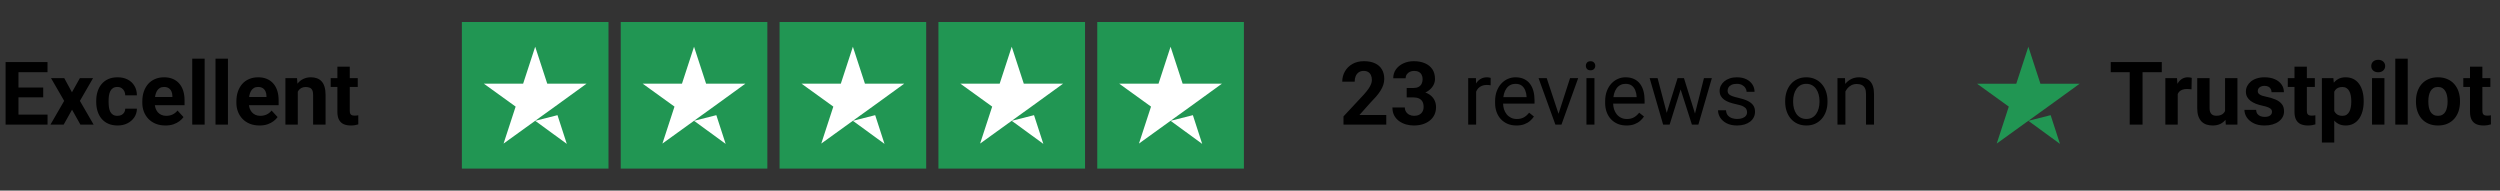
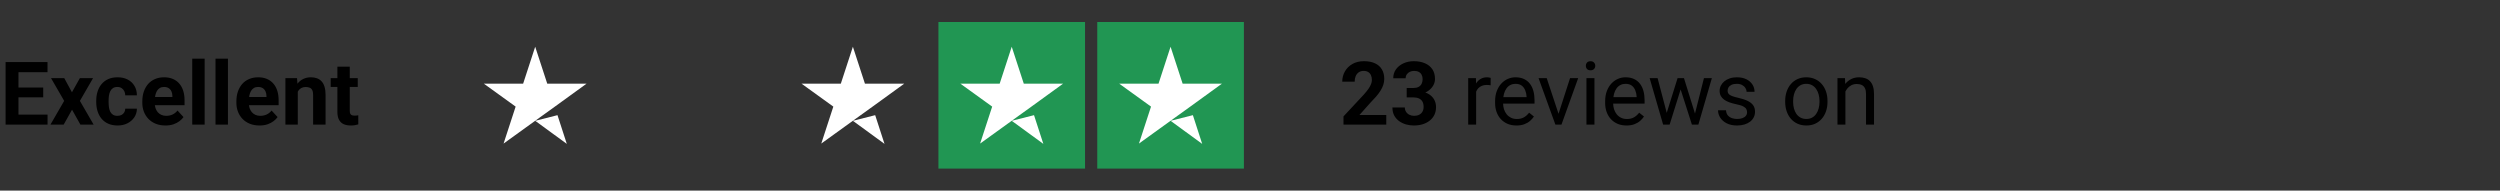
<svg xmlns="http://www.w3.org/2000/svg" width="341" height="26" viewBox="0 0 341 26" fill="none">
  <rect x="0" y="0" width="341" height="26" fill="#333333" stroke="none" />
  <path d="M6.486 15.629V17H1.945V15.629H6.486ZM2.52 8.469V17H0.762V8.469H2.52ZM5.895 11.943V13.279H1.945V11.943H5.895ZM6.48 8.469V9.846H1.945V8.469H6.48ZM8.766 10.66L9.814 12.588L10.893 10.66H12.691L10.898 13.76L12.773 17H10.969L9.826 14.961L8.684 17H6.879L8.754 13.76L6.961 10.66H8.766ZM16.014 15.799C16.221 15.799 16.404 15.76 16.564 15.682C16.725 15.6 16.85 15.486 16.939 15.342C17.033 15.193 17.082 15.02 17.086 14.82H18.674C18.67 15.266 18.551 15.662 18.316 16.01C18.082 16.354 17.768 16.625 17.373 16.824C16.979 17.02 16.537 17.117 16.049 17.117C15.557 17.117 15.127 17.035 14.76 16.871C14.396 16.707 14.094 16.48 13.852 16.191C13.609 15.898 13.428 15.559 13.307 15.172C13.185 14.781 13.125 14.363 13.125 13.918V13.748C13.125 13.299 13.185 12.881 13.307 12.494C13.428 12.104 13.609 11.764 13.852 11.475C14.094 11.182 14.396 10.953 14.76 10.789C15.123 10.625 15.549 10.543 16.037 10.543C16.557 10.543 17.012 10.643 17.402 10.842C17.797 11.041 18.105 11.326 18.328 11.697C18.555 12.065 18.67 12.5 18.674 13.004H17.086C17.082 12.793 17.037 12.602 16.951 12.43C16.869 12.258 16.748 12.121 16.588 12.02C16.432 11.914 16.238 11.861 16.008 11.861C15.762 11.861 15.56 11.914 15.404 12.02C15.248 12.121 15.127 12.262 15.041 12.441C14.955 12.617 14.895 12.818 14.859 13.045C14.828 13.268 14.812 13.502 14.812 13.748V13.918C14.812 14.164 14.828 14.4 14.859 14.627C14.891 14.854 14.949 15.055 15.035 15.23C15.125 15.406 15.248 15.545 15.404 15.646C15.56 15.748 15.764 15.799 16.014 15.799ZM22.57 17.117C22.078 17.117 21.637 17.039 21.246 16.883C20.855 16.723 20.523 16.502 20.25 16.221C19.98 15.94 19.773 15.613 19.629 15.242C19.484 14.867 19.412 14.469 19.412 14.047V13.812C19.412 13.332 19.48 12.893 19.617 12.494C19.754 12.096 19.949 11.75 20.203 11.457C20.461 11.164 20.773 10.94 21.141 10.783C21.508 10.623 21.922 10.543 22.383 10.543C22.832 10.543 23.23 10.617 23.578 10.766C23.926 10.914 24.217 11.125 24.451 11.398C24.689 11.672 24.869 12 24.99 12.383C25.111 12.762 25.172 13.184 25.172 13.648V14.352H20.133V13.227H23.514V13.098C23.514 12.863 23.471 12.654 23.385 12.471C23.303 12.283 23.178 12.135 23.01 12.025C22.842 11.916 22.627 11.861 22.365 11.861C22.143 11.861 21.951 11.91 21.791 12.008C21.631 12.105 21.5 12.242 21.398 12.418C21.301 12.594 21.227 12.801 21.176 13.039C21.129 13.273 21.105 13.531 21.105 13.812V14.047C21.105 14.301 21.141 14.535 21.211 14.75C21.285 14.965 21.389 15.15 21.521 15.307C21.658 15.463 21.822 15.584 22.014 15.67C22.209 15.756 22.43 15.799 22.676 15.799C22.98 15.799 23.264 15.74 23.525 15.623C23.791 15.502 24.02 15.32 24.211 15.078L25.031 15.969C24.898 16.16 24.717 16.344 24.486 16.52C24.26 16.695 23.986 16.84 23.666 16.953C23.346 17.062 22.98 17.117 22.57 17.117ZM27.914 8V17H26.221V8H27.914ZM31.09 8V17H29.396V8H31.09ZM35.402 17.117C34.91 17.117 34.469 17.039 34.078 16.883C33.688 16.723 33.355 16.502 33.082 16.221C32.812 15.94 32.605 15.613 32.461 15.242C32.316 14.867 32.244 14.469 32.244 14.047V13.812C32.244 13.332 32.312 12.893 32.449 12.494C32.586 12.096 32.781 11.75 33.035 11.457C33.293 11.164 33.605 10.94 33.973 10.783C34.34 10.623 34.754 10.543 35.215 10.543C35.664 10.543 36.062 10.617 36.41 10.766C36.758 10.914 37.049 11.125 37.283 11.398C37.522 11.672 37.701 12 37.822 12.383C37.943 12.762 38.004 13.184 38.004 13.648V14.352H32.965V13.227H36.346V13.098C36.346 12.863 36.303 12.654 36.217 12.471C36.135 12.283 36.01 12.135 35.842 12.025C35.674 11.916 35.459 11.861 35.197 11.861C34.975 11.861 34.783 11.91 34.623 12.008C34.463 12.105 34.332 12.242 34.23 12.418C34.133 12.594 34.059 12.801 34.008 13.039C33.961 13.273 33.938 13.531 33.938 13.812V14.047C33.938 14.301 33.973 14.535 34.043 14.75C34.117 14.965 34.221 15.15 34.353 15.307C34.49 15.463 34.654 15.584 34.846 15.67C35.041 15.756 35.262 15.799 35.508 15.799C35.812 15.799 36.096 15.74 36.357 15.623C36.623 15.502 36.852 15.32 37.043 15.078L37.863 15.969C37.73 16.16 37.549 16.344 37.318 16.52C37.092 16.695 36.818 16.84 36.498 16.953C36.178 17.062 35.812 17.117 35.402 17.117ZM40.617 12.014V17H38.93V10.66H40.512L40.617 12.014ZM40.371 13.607H39.914C39.914 13.139 39.975 12.717 40.096 12.342C40.217 11.963 40.387 11.641 40.605 11.375C40.824 11.105 41.084 10.9 41.385 10.76C41.69 10.615 42.029 10.543 42.404 10.543C42.701 10.543 42.973 10.586 43.219 10.672C43.465 10.758 43.676 10.895 43.852 11.082C44.031 11.27 44.168 11.518 44.262 11.826C44.359 12.135 44.408 12.512 44.408 12.957V17H42.709V12.951C42.709 12.67 42.67 12.451 42.592 12.295C42.514 12.139 42.398 12.029 42.246 11.967C42.098 11.9 41.914 11.867 41.695 11.867C41.469 11.867 41.272 11.912 41.103 12.002C40.94 12.092 40.803 12.217 40.693 12.377C40.588 12.533 40.508 12.717 40.453 12.928C40.398 13.139 40.371 13.365 40.371 13.607ZM48.797 10.66V11.855H45.105V10.66H48.797ZM46.02 9.096H47.707V15.09C47.707 15.273 47.73 15.414 47.777 15.512C47.828 15.609 47.902 15.678 48 15.717C48.098 15.752 48.221 15.77 48.369 15.77C48.475 15.77 48.568 15.766 48.65 15.758C48.736 15.746 48.809 15.734 48.867 15.723L48.873 16.965C48.728 17.012 48.572 17.049 48.404 17.076C48.236 17.104 48.051 17.117 47.848 17.117C47.477 17.117 47.152 17.057 46.875 16.936C46.602 16.811 46.391 16.611 46.242 16.338C46.094 16.064 46.02 15.705 46.02 15.26V9.096Z" fill="black" />
  <g clip-path="url(#clip0_66_210)">
-     <path d="M83 3H63V23H83V3Z" fill="#219653" />
-     <path d="M104.667 3H84.667V23H104.667V3Z" fill="#219653" />
-     <path d="M126.333 3H106.333V23H126.333V3Z" fill="#219653" />
+     <path d="M83 3V23H83V3Z" fill="#219653" />
    <path d="M148 3H128V23H148V3Z" fill="#219653" />
    <path d="M169.667 3H149.667V23H169.667V3Z" fill="#219653" />
    <path d="M73 16.479L76.041 15.708L77.312 19.625L73 16.479ZM80 11.416H74.646L73 6.375L71.354 11.416H66L70.333 14.541L68.687 19.583L73.021 16.458L75.687 14.541L80 11.416Z" fill="white" />
-     <path d="M94.666 16.479L97.708 15.708L98.979 19.625L94.666 16.479ZM101.666 11.416H96.312L94.666 6.375L93.02 11.416H87.666L92 14.541L90.354 19.583L94.687 16.458L97.354 14.541L101.666 11.416Z" fill="white" />
    <path d="M116.333 16.479L119.375 15.708L120.646 19.625L116.333 16.479ZM123.333 11.416H117.979L116.333 6.375L114.687 11.416H109.333L113.666 14.541L112.021 19.583L116.354 16.458L119.021 14.541L123.333 11.416Z" fill="white" />
    <path d="M138 16.479L141.041 15.708L142.312 19.625L138 16.479ZM145 11.416H139.646L138 6.375L136.354 11.416H131L135.333 14.541L133.687 19.583L138.021 16.458L140.687 14.541L145 11.416Z" fill="white" />
    <path d="M159.666 16.479L162.708 15.708L163.979 19.625L159.666 16.479ZM166.666 11.416H161.312L159.666 6.375L158.021 11.416H152.666L157 14.541L155.354 19.583L159.687 16.458L162.354 14.541L166.666 11.416Z" fill="white" />
  </g>
  <path d="M189.089 15.682V17H183.253V15.875L186.012 12.916C186.29 12.607 186.508 12.336 186.669 12.102C186.829 11.863 186.944 11.65 187.014 11.463C187.089 11.271 187.126 11.09 187.126 10.918C187.126 10.66 187.083 10.44 186.997 10.256C186.911 10.068 186.784 9.924 186.616 9.822C186.452 9.721 186.249 9.67 186.006 9.67C185.749 9.67 185.526 9.732 185.339 9.857C185.155 9.982 185.014 10.156 184.917 10.379C184.823 10.602 184.776 10.854 184.776 11.135H183.083C183.083 10.627 183.204 10.162 183.446 9.74C183.688 9.314 184.03 8.977 184.471 8.727C184.913 8.473 185.436 8.346 186.042 8.346C186.639 8.346 187.143 8.443 187.553 8.639C187.967 8.83 188.28 9.107 188.491 9.471C188.706 9.83 188.813 10.26 188.813 10.76C188.813 11.041 188.768 11.316 188.678 11.586C188.589 11.852 188.46 12.117 188.292 12.383C188.128 12.645 187.928 12.91 187.694 13.18C187.46 13.449 187.2 13.729 186.915 14.018L185.432 15.682H189.089ZM191.872 12.002H192.774C193.063 12.002 193.301 11.953 193.489 11.855C193.676 11.754 193.815 11.613 193.905 11.434C193.999 11.25 194.046 11.037 194.046 10.795C194.046 10.576 194.003 10.383 193.917 10.215C193.835 10.043 193.708 9.91 193.536 9.816C193.364 9.719 193.147 9.67 192.885 9.67C192.678 9.67 192.487 9.711 192.311 9.793C192.135 9.875 191.995 9.99 191.889 10.139C191.784 10.287 191.731 10.467 191.731 10.678H190.038C190.038 10.209 190.163 9.801 190.413 9.453C190.667 9.105 191.006 8.834 191.432 8.639C191.858 8.443 192.327 8.346 192.839 8.346C193.417 8.346 193.922 8.439 194.356 8.627C194.79 8.811 195.128 9.082 195.37 9.441C195.612 9.801 195.733 10.246 195.733 10.777C195.733 11.047 195.671 11.309 195.546 11.562C195.421 11.812 195.241 12.039 195.006 12.242C194.776 12.441 194.495 12.602 194.163 12.723C193.831 12.84 193.458 12.898 193.044 12.898H191.872V12.002ZM191.872 13.285V12.412H193.044C193.508 12.412 193.917 12.465 194.268 12.57C194.62 12.676 194.915 12.828 195.153 13.027C195.391 13.223 195.571 13.455 195.692 13.725C195.813 13.99 195.874 14.285 195.874 14.609C195.874 15.008 195.797 15.363 195.645 15.676C195.493 15.984 195.278 16.246 195.001 16.461C194.727 16.676 194.407 16.84 194.04 16.953C193.672 17.062 193.272 17.117 192.839 17.117C192.479 17.117 192.126 17.068 191.778 16.971C191.434 16.869 191.122 16.719 190.84 16.52C190.563 16.316 190.34 16.062 190.172 15.758C190.008 15.449 189.926 15.084 189.926 14.662H191.62C191.62 14.881 191.674 15.076 191.784 15.248C191.893 15.42 192.044 15.555 192.235 15.652C192.43 15.75 192.647 15.799 192.885 15.799C193.155 15.799 193.385 15.75 193.577 15.652C193.772 15.551 193.921 15.41 194.022 15.23C194.128 15.047 194.18 14.834 194.18 14.592C194.18 14.279 194.124 14.029 194.01 13.842C193.897 13.65 193.735 13.51 193.524 13.42C193.313 13.33 193.063 13.285 192.774 13.285H191.872ZM201.346 11.656V17H200.262V10.66H201.317L201.346 11.656ZM203.327 10.625L203.321 11.633C203.231 11.613 203.145 11.602 203.063 11.598C202.985 11.59 202.895 11.586 202.794 11.586C202.544 11.586 202.323 11.625 202.131 11.703C201.94 11.781 201.778 11.891 201.645 12.031C201.512 12.172 201.407 12.34 201.329 12.535C201.255 12.727 201.206 12.938 201.182 13.168L200.878 13.344C200.878 12.961 200.915 12.602 200.989 12.266C201.067 11.93 201.186 11.633 201.346 11.375C201.506 11.113 201.71 10.91 201.956 10.766C202.206 10.617 202.503 10.543 202.846 10.543C202.924 10.543 203.014 10.553 203.116 10.572C203.217 10.588 203.288 10.605 203.327 10.625ZM206.842 17.117C206.401 17.117 206.001 17.043 205.641 16.895C205.286 16.742 204.979 16.529 204.721 16.256C204.467 15.982 204.272 15.658 204.135 15.283C203.999 14.908 203.93 14.498 203.93 14.053V13.807C203.93 13.291 204.006 12.832 204.159 12.43C204.311 12.023 204.518 11.68 204.78 11.398C205.042 11.117 205.339 10.904 205.671 10.76C206.003 10.615 206.346 10.543 206.702 10.543C207.155 10.543 207.546 10.621 207.874 10.777C208.206 10.934 208.477 11.152 208.688 11.434C208.899 11.711 209.055 12.039 209.157 12.418C209.258 12.793 209.309 13.203 209.309 13.648V14.135H204.575V13.25H208.225V13.168C208.21 12.887 208.151 12.613 208.049 12.348C207.952 12.082 207.796 11.863 207.581 11.691C207.366 11.52 207.073 11.434 206.702 11.434C206.456 11.434 206.229 11.486 206.022 11.592C205.815 11.693 205.637 11.846 205.489 12.049C205.34 12.252 205.225 12.5 205.143 12.793C205.061 13.086 205.02 13.424 205.02 13.807V14.053C205.02 14.354 205.061 14.637 205.143 14.902C205.229 15.164 205.352 15.395 205.512 15.594C205.676 15.793 205.874 15.949 206.104 16.062C206.339 16.176 206.604 16.232 206.901 16.232C207.284 16.232 207.608 16.154 207.874 15.998C208.139 15.842 208.372 15.633 208.571 15.371L209.227 15.893C209.09 16.1 208.917 16.297 208.706 16.484C208.495 16.672 208.235 16.824 207.926 16.941C207.622 17.059 207.26 17.117 206.842 17.117ZM212.421 16.021L214.155 10.66H215.262L212.983 17H212.256L212.421 16.021ZM210.973 10.66L212.76 16.051L212.883 17H212.157L209.86 10.66H210.973ZM217.483 10.66V17H216.393V10.66H217.483ZM216.311 8.979C216.311 8.803 216.364 8.654 216.469 8.533C216.579 8.412 216.739 8.352 216.95 8.352C217.157 8.352 217.315 8.412 217.424 8.533C217.538 8.654 217.594 8.803 217.594 8.979C217.594 9.146 217.538 9.291 217.424 9.412C217.315 9.529 217.157 9.588 216.95 9.588C216.739 9.588 216.579 9.529 216.469 9.412C216.364 9.291 216.311 9.146 216.311 8.979ZM221.854 17.117C221.413 17.117 221.012 17.043 220.653 16.895C220.297 16.742 219.991 16.529 219.733 16.256C219.479 15.982 219.284 15.658 219.147 15.283C219.01 14.908 218.942 14.498 218.942 14.053V13.807C218.942 13.291 219.018 12.832 219.171 12.43C219.323 12.023 219.53 11.68 219.792 11.398C220.053 11.117 220.35 10.904 220.682 10.76C221.014 10.615 221.358 10.543 221.714 10.543C222.167 10.543 222.557 10.621 222.885 10.777C223.217 10.934 223.489 11.152 223.7 11.434C223.911 11.711 224.067 12.039 224.169 12.418C224.27 12.793 224.321 13.203 224.321 13.648V14.135H219.587V13.25H223.237V13.168C223.221 12.887 223.163 12.613 223.061 12.348C222.964 12.082 222.807 11.863 222.592 11.691C222.378 11.52 222.085 11.434 221.714 11.434C221.467 11.434 221.241 11.486 221.034 11.592C220.827 11.693 220.649 11.846 220.501 12.049C220.352 12.252 220.237 12.5 220.155 12.793C220.073 13.086 220.032 13.424 220.032 13.807V14.053C220.032 14.354 220.073 14.637 220.155 14.902C220.241 15.164 220.364 15.395 220.524 15.594C220.688 15.793 220.885 15.949 221.116 16.062C221.35 16.176 221.616 16.232 221.913 16.232C222.296 16.232 222.62 16.154 222.885 15.998C223.151 15.842 223.383 15.633 223.583 15.371L224.239 15.893C224.102 16.1 223.928 16.297 223.717 16.484C223.506 16.672 223.247 16.824 222.938 16.941C222.633 17.059 222.272 17.117 221.854 17.117ZM227.192 15.875L228.821 10.66H229.536L229.395 11.697L227.737 17H227.04L227.192 15.875ZM226.096 10.66L227.485 15.934L227.585 17H226.852L225.012 10.66H226.096ZM231.094 15.893L232.419 10.66H233.497L231.657 17H230.93L231.094 15.893ZM229.694 10.66L231.288 15.787L231.469 17H230.778L229.073 11.685L228.932 10.66H229.694ZM238.301 15.318C238.301 15.162 238.266 15.018 238.196 14.885C238.13 14.748 237.991 14.625 237.78 14.516C237.573 14.402 237.26 14.305 236.842 14.223C236.491 14.148 236.172 14.06 235.887 13.959C235.606 13.857 235.366 13.734 235.167 13.59C234.971 13.445 234.821 13.275 234.715 13.08C234.61 12.885 234.557 12.656 234.557 12.395C234.557 12.145 234.612 11.908 234.721 11.685C234.835 11.463 234.993 11.266 235.196 11.094C235.403 10.922 235.651 10.787 235.94 10.69C236.229 10.592 236.551 10.543 236.907 10.543C237.415 10.543 237.848 10.633 238.208 10.812C238.567 10.992 238.842 11.232 239.034 11.533C239.225 11.83 239.321 12.16 239.321 12.523H238.237C238.237 12.348 238.184 12.178 238.079 12.014C237.977 11.846 237.827 11.707 237.628 11.598C237.432 11.488 237.192 11.434 236.907 11.434C236.606 11.434 236.362 11.48 236.174 11.574C235.991 11.664 235.856 11.779 235.77 11.92C235.688 12.06 235.647 12.209 235.647 12.365C235.647 12.482 235.667 12.588 235.706 12.682C235.749 12.771 235.823 12.855 235.928 12.934C236.034 13.008 236.182 13.078 236.374 13.145C236.565 13.211 236.809 13.277 237.106 13.344C237.626 13.461 238.053 13.602 238.389 13.766C238.725 13.93 238.975 14.131 239.139 14.369C239.303 14.607 239.385 14.896 239.385 15.236C239.385 15.514 239.327 15.768 239.21 15.998C239.096 16.229 238.93 16.428 238.712 16.596C238.497 16.76 238.239 16.889 237.938 16.982C237.641 17.072 237.307 17.117 236.936 17.117C236.378 17.117 235.905 17.018 235.518 16.818C235.131 16.619 234.839 16.361 234.639 16.045C234.44 15.729 234.34 15.395 234.34 15.043H235.43C235.446 15.34 235.532 15.576 235.688 15.752C235.844 15.924 236.036 16.047 236.262 16.121C236.489 16.191 236.714 16.227 236.936 16.227C237.233 16.227 237.481 16.188 237.68 16.109C237.883 16.031 238.038 15.924 238.143 15.787C238.249 15.65 238.301 15.494 238.301 15.318ZM243.499 13.9V13.766C243.499 13.309 243.565 12.885 243.698 12.494C243.831 12.1 244.022 11.758 244.272 11.469C244.522 11.176 244.825 10.949 245.18 10.789C245.536 10.625 245.934 10.543 246.376 10.543C246.821 10.543 247.221 10.625 247.577 10.789C247.936 10.949 248.241 11.176 248.491 11.469C248.745 11.758 248.938 12.1 249.071 12.494C249.204 12.885 249.27 13.309 249.27 13.766V13.9C249.27 14.357 249.204 14.781 249.071 15.172C248.938 15.562 248.745 15.904 248.491 16.197C248.241 16.486 247.938 16.713 247.583 16.877C247.231 17.037 246.833 17.117 246.387 17.117C245.942 17.117 245.542 17.037 245.186 16.877C244.831 16.713 244.526 16.486 244.272 16.197C244.022 15.904 243.831 15.562 243.698 15.172C243.565 14.781 243.499 14.357 243.499 13.9ZM244.583 13.766V13.9C244.583 14.217 244.62 14.516 244.694 14.797C244.768 15.074 244.88 15.32 245.028 15.535C245.18 15.75 245.37 15.92 245.596 16.045C245.823 16.166 246.087 16.227 246.387 16.227C246.684 16.227 246.944 16.166 247.167 16.045C247.393 15.92 247.581 15.75 247.729 15.535C247.878 15.32 247.989 15.074 248.063 14.797C248.141 14.516 248.18 14.217 248.18 13.9V13.766C248.18 13.453 248.141 13.158 248.063 12.881C247.989 12.6 247.876 12.352 247.723 12.137C247.575 11.918 247.387 11.746 247.161 11.621C246.938 11.496 246.676 11.434 246.376 11.434C246.079 11.434 245.817 11.496 245.59 11.621C245.368 11.746 245.18 11.918 245.028 12.137C244.88 12.352 244.768 12.6 244.694 12.881C244.62 13.158 244.583 13.453 244.583 13.766ZM251.714 12.014V17H250.63V10.66H251.655L251.714 12.014ZM251.456 13.59L251.005 13.572C251.008 13.139 251.073 12.738 251.198 12.371C251.323 12 251.499 11.678 251.725 11.404C251.952 11.131 252.221 10.92 252.534 10.771C252.85 10.619 253.2 10.543 253.583 10.543C253.895 10.543 254.176 10.586 254.426 10.672C254.676 10.754 254.889 10.887 255.065 11.07C255.245 11.254 255.381 11.492 255.475 11.785C255.569 12.074 255.616 12.428 255.616 12.846V17H254.526V12.834C254.526 12.502 254.477 12.236 254.38 12.037C254.282 11.834 254.139 11.688 253.952 11.598C253.764 11.504 253.534 11.457 253.26 11.457C252.991 11.457 252.745 11.514 252.522 11.627C252.303 11.74 252.114 11.896 251.954 12.096C251.797 12.295 251.674 12.523 251.585 12.781C251.499 13.035 251.456 13.305 251.456 13.59Z" fill="black" />
-   <path d="M276.667 16.479L279.708 15.708L280.979 19.625L276.667 16.479ZM283.667 11.417H278.312L276.667 6.375L275.021 11.417H269.667L274 14.542L272.354 19.583L276.687 16.458L279.354 14.542L283.667 11.417Z" fill="#219653" />
-   <path d="M292.243 8.469V17H290.491V8.469H292.243ZM294.868 8.469V9.846H287.907V8.469H294.868ZM297.042 12.043V17H295.354V10.66H296.942L297.042 12.043ZM298.952 10.619L298.922 12.184C298.84 12.172 298.741 12.162 298.624 12.154C298.51 12.143 298.407 12.137 298.313 12.137C298.075 12.137 297.868 12.168 297.692 12.23C297.52 12.289 297.376 12.377 297.258 12.494C297.145 12.611 297.059 12.754 297.001 12.922C296.946 13.09 296.915 13.281 296.907 13.496L296.567 13.391C296.567 12.98 296.608 12.604 296.69 12.26C296.772 11.912 296.891 11.609 297.047 11.352C297.208 11.094 297.403 10.895 297.633 10.754C297.864 10.613 298.128 10.543 298.424 10.543C298.518 10.543 298.614 10.551 298.712 10.566C298.809 10.578 298.889 10.596 298.952 10.619ZM303.499 15.482V10.66H305.186V17H303.598L303.499 15.482ZM303.686 14.182L304.184 14.17C304.184 14.592 304.135 14.984 304.038 15.348C303.94 15.707 303.794 16.02 303.598 16.285C303.403 16.547 303.157 16.752 302.86 16.9C302.563 17.045 302.214 17.117 301.811 17.117C301.503 17.117 301.217 17.074 300.956 16.988C300.698 16.898 300.475 16.76 300.288 16.572C300.104 16.381 299.96 16.137 299.854 15.84C299.753 15.539 299.702 15.178 299.702 14.756V10.66H301.389V14.768C301.389 14.955 301.411 15.113 301.454 15.242C301.501 15.371 301.565 15.477 301.647 15.559C301.729 15.641 301.825 15.699 301.934 15.734C302.047 15.77 302.172 15.787 302.309 15.787C302.657 15.787 302.93 15.717 303.13 15.576C303.333 15.435 303.475 15.244 303.557 15.002C303.643 14.756 303.686 14.482 303.686 14.182ZM309.903 15.248C309.903 15.127 309.868 15.018 309.797 14.92C309.727 14.822 309.596 14.732 309.405 14.65C309.217 14.565 308.946 14.486 308.59 14.416C308.27 14.346 307.971 14.258 307.694 14.152C307.421 14.043 307.182 13.912 306.979 13.76C306.78 13.607 306.624 13.428 306.51 13.221C306.397 13.01 306.34 12.77 306.34 12.5C306.34 12.234 306.397 11.984 306.51 11.75C306.628 11.516 306.794 11.309 307.008 11.129C307.227 10.945 307.493 10.803 307.805 10.701C308.122 10.596 308.477 10.543 308.872 10.543C309.422 10.543 309.895 10.631 310.29 10.807C310.688 10.982 310.993 11.225 311.204 11.533C311.419 11.838 311.526 12.185 311.526 12.576H309.839C309.839 12.412 309.803 12.266 309.733 12.137C309.667 12.004 309.561 11.9 309.417 11.826C309.276 11.748 309.092 11.709 308.866 11.709C308.678 11.709 308.516 11.742 308.38 11.809C308.243 11.871 308.137 11.957 308.063 12.066C307.993 12.172 307.958 12.289 307.958 12.418C307.958 12.516 307.977 12.604 308.016 12.682C308.059 12.756 308.128 12.824 308.221 12.887C308.315 12.949 308.436 13.008 308.585 13.062C308.737 13.113 308.924 13.16 309.147 13.203C309.604 13.297 310.012 13.42 310.372 13.572C310.731 13.721 311.016 13.924 311.227 14.182C311.438 14.435 311.544 14.77 311.544 15.184C311.544 15.465 311.481 15.723 311.356 15.957C311.231 16.191 311.051 16.396 310.817 16.572C310.583 16.744 310.301 16.879 309.973 16.977C309.649 17.07 309.284 17.117 308.878 17.117C308.288 17.117 307.788 17.012 307.378 16.801C306.971 16.59 306.663 16.322 306.452 15.998C306.245 15.67 306.141 15.334 306.141 14.99H307.741C307.749 15.221 307.807 15.406 307.917 15.547C308.03 15.688 308.172 15.789 308.344 15.852C308.52 15.914 308.71 15.945 308.913 15.945C309.131 15.945 309.313 15.916 309.458 15.857C309.602 15.795 309.712 15.713 309.786 15.611C309.864 15.506 309.903 15.385 309.903 15.248ZM315.745 10.66V11.855H312.053V10.66H315.745ZM312.967 9.096H314.655V15.09C314.655 15.273 314.678 15.414 314.725 15.512C314.776 15.609 314.85 15.678 314.948 15.717C315.046 15.752 315.169 15.77 315.317 15.77C315.422 15.77 315.516 15.766 315.598 15.758C315.684 15.746 315.756 15.734 315.815 15.723L315.821 16.965C315.676 17.012 315.52 17.049 315.352 17.076C315.184 17.104 314.999 17.117 314.796 17.117C314.424 17.117 314.1 17.057 313.823 16.936C313.549 16.811 313.339 16.611 313.19 16.338C313.042 16.064 312.967 15.705 312.967 15.26V9.096ZM318.393 11.879V19.438H316.706V10.66H318.27L318.393 11.879ZM322.407 13.76V13.883C322.407 14.344 322.352 14.771 322.243 15.166C322.137 15.56 321.981 15.904 321.774 16.197C321.567 16.486 321.309 16.713 321.001 16.877C320.696 17.037 320.344 17.117 319.946 17.117C319.559 17.117 319.223 17.039 318.938 16.883C318.653 16.727 318.413 16.508 318.217 16.227C318.026 15.941 317.872 15.611 317.755 15.236C317.637 14.861 317.547 14.459 317.485 14.029V13.707C317.547 13.246 317.637 12.824 317.755 12.441C317.872 12.055 318.026 11.721 318.217 11.44C318.413 11.154 318.651 10.934 318.932 10.777C319.217 10.621 319.551 10.543 319.934 10.543C320.337 10.543 320.69 10.619 320.995 10.771C321.303 10.924 321.561 11.143 321.768 11.428C321.979 11.713 322.137 12.053 322.243 12.447C322.352 12.842 322.407 13.279 322.407 13.76ZM320.714 13.883V13.76C320.714 13.49 320.69 13.242 320.643 13.016C320.6 12.785 320.53 12.584 320.432 12.412C320.339 12.24 320.214 12.107 320.057 12.014C319.905 11.916 319.719 11.867 319.501 11.867C319.27 11.867 319.073 11.904 318.909 11.979C318.749 12.053 318.618 12.16 318.516 12.301C318.415 12.441 318.339 12.609 318.288 12.805C318.237 13 318.206 13.221 318.194 13.467V14.281C318.214 14.57 318.268 14.83 318.358 15.06C318.448 15.287 318.587 15.467 318.774 15.6C318.962 15.732 319.208 15.799 319.512 15.799C319.735 15.799 319.922 15.75 320.075 15.652C320.227 15.551 320.35 15.412 320.444 15.236C320.542 15.06 320.61 14.857 320.649 14.627C320.692 14.396 320.714 14.148 320.714 13.883ZM325.237 10.66V17H323.544V10.66H325.237ZM323.438 9.008C323.438 8.762 323.524 8.559 323.696 8.398C323.868 8.238 324.098 8.158 324.387 8.158C324.672 8.158 324.901 8.238 325.073 8.398C325.249 8.559 325.337 8.762 325.337 9.008C325.337 9.254 325.249 9.457 325.073 9.617C324.901 9.777 324.672 9.857 324.387 9.857C324.098 9.857 323.868 9.777 323.696 9.617C323.524 9.457 323.438 9.254 323.438 9.008ZM328.413 8V17H326.719V8H328.413ZM329.538 13.895V13.771C329.538 13.307 329.604 12.879 329.737 12.488C329.87 12.094 330.063 11.752 330.317 11.463C330.571 11.174 330.883 10.949 331.255 10.789C331.626 10.625 332.051 10.543 332.532 10.543C333.012 10.543 333.44 10.625 333.815 10.789C334.19 10.949 334.505 11.174 334.758 11.463C335.016 11.752 335.212 12.094 335.344 12.488C335.477 12.879 335.544 13.307 335.544 13.771V13.895C335.544 14.355 335.477 14.783 335.344 15.178C335.212 15.568 335.016 15.91 334.758 16.203C334.505 16.492 334.192 16.717 333.821 16.877C333.45 17.037 333.024 17.117 332.544 17.117C332.063 17.117 331.635 17.037 331.26 16.877C330.889 16.717 330.575 16.492 330.317 16.203C330.063 15.91 329.87 15.568 329.737 15.178C329.604 14.783 329.538 14.355 329.538 13.895ZM331.225 13.771V13.895C331.225 14.16 331.249 14.408 331.296 14.639C331.342 14.869 331.417 15.072 331.518 15.248C331.624 15.42 331.76 15.555 331.928 15.652C332.096 15.75 332.301 15.799 332.544 15.799C332.778 15.799 332.979 15.75 333.147 15.652C333.315 15.555 333.45 15.42 333.551 15.248C333.653 15.072 333.727 14.869 333.774 14.639C333.825 14.408 333.85 14.16 333.85 13.895V13.771C333.85 13.514 333.825 13.271 333.774 13.045C333.727 12.815 333.651 12.611 333.546 12.435C333.444 12.256 333.309 12.115 333.141 12.014C332.973 11.912 332.77 11.861 332.532 11.861C332.294 11.861 332.09 11.912 331.922 12.014C331.758 12.115 331.624 12.256 331.518 12.435C331.417 12.611 331.342 12.815 331.296 13.045C331.249 13.271 331.225 13.514 331.225 13.771ZM339.686 10.66V11.855H335.995V10.66H339.686ZM336.909 9.096H338.596V15.09C338.596 15.273 338.62 15.414 338.667 15.512C338.717 15.609 338.792 15.678 338.889 15.717C338.987 15.752 339.11 15.77 339.258 15.77C339.364 15.77 339.458 15.766 339.54 15.758C339.626 15.746 339.698 15.734 339.756 15.723L339.762 16.965C339.618 17.012 339.462 17.049 339.294 17.076C339.126 17.104 338.94 17.117 338.737 17.117C338.366 17.117 338.042 17.057 337.764 16.936C337.491 16.811 337.28 16.611 337.131 16.338C336.983 16.064 336.909 15.705 336.909 15.26V9.096Z" fill="black" />
  <defs>
    <clipPath id="clip0_66_210">
      <rect width="106.667" height="20" fill="white" transform="translate(63 3)" />
    </clipPath>
  </defs>
</svg>